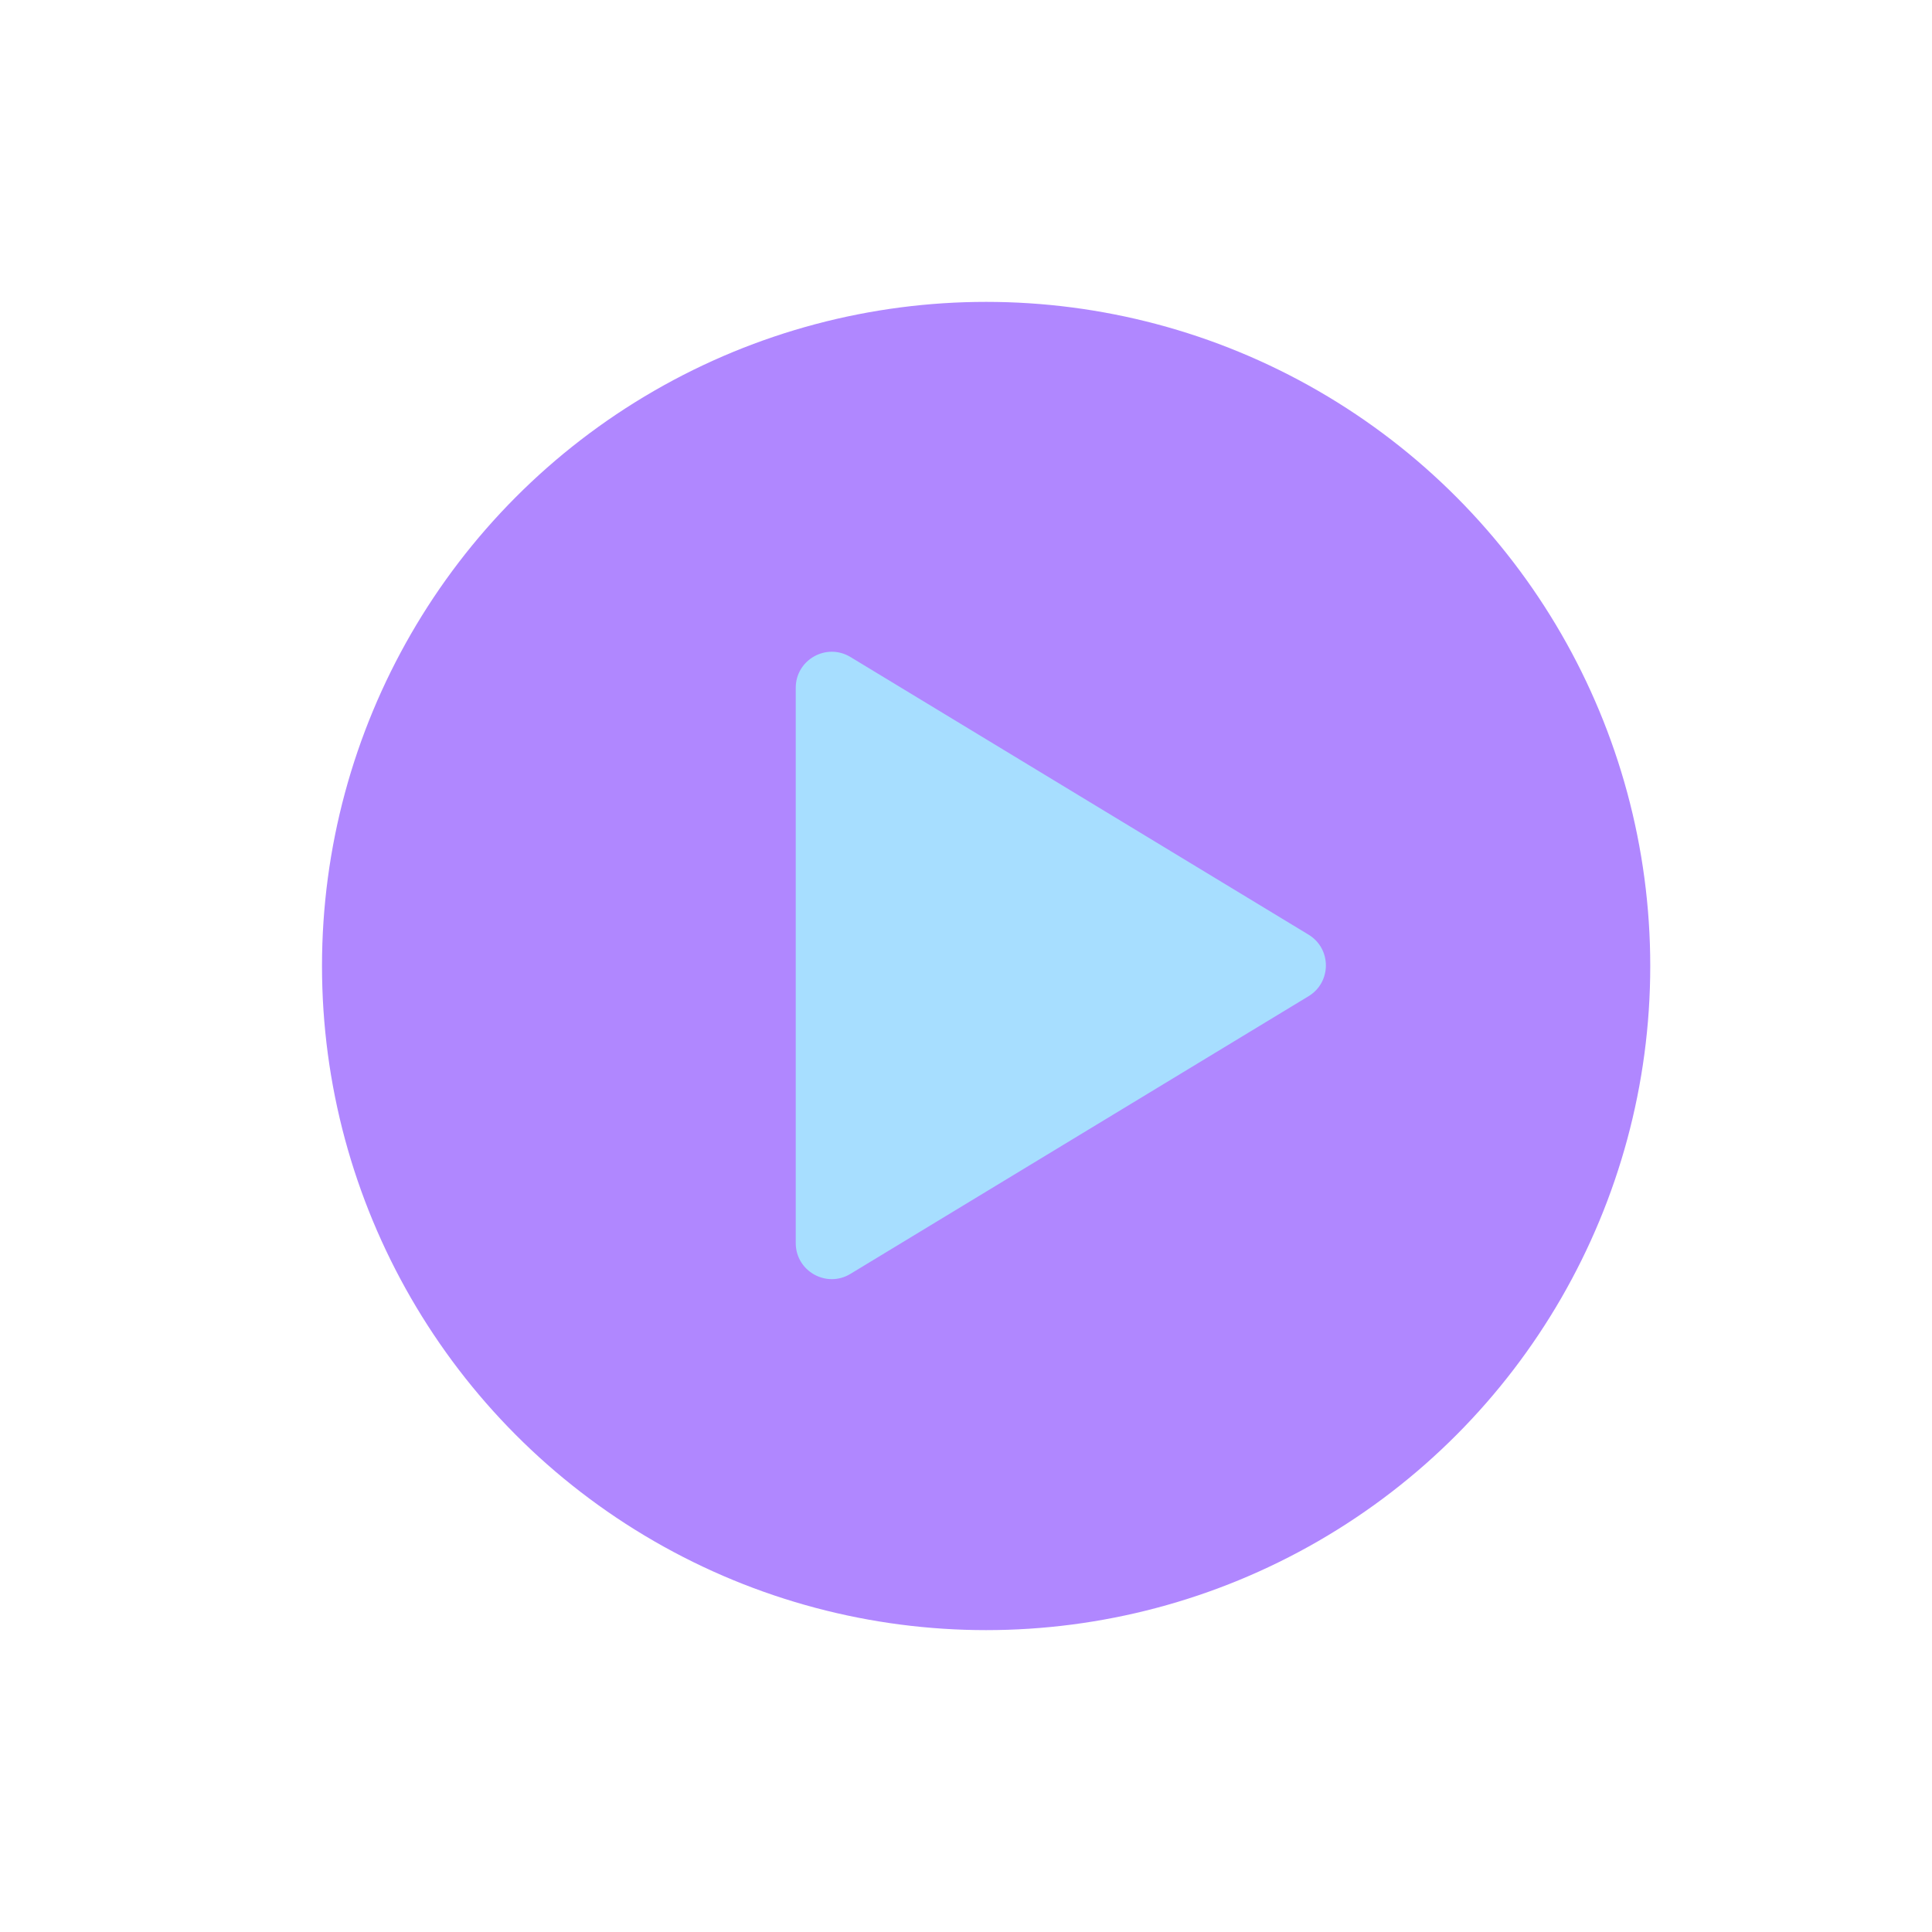
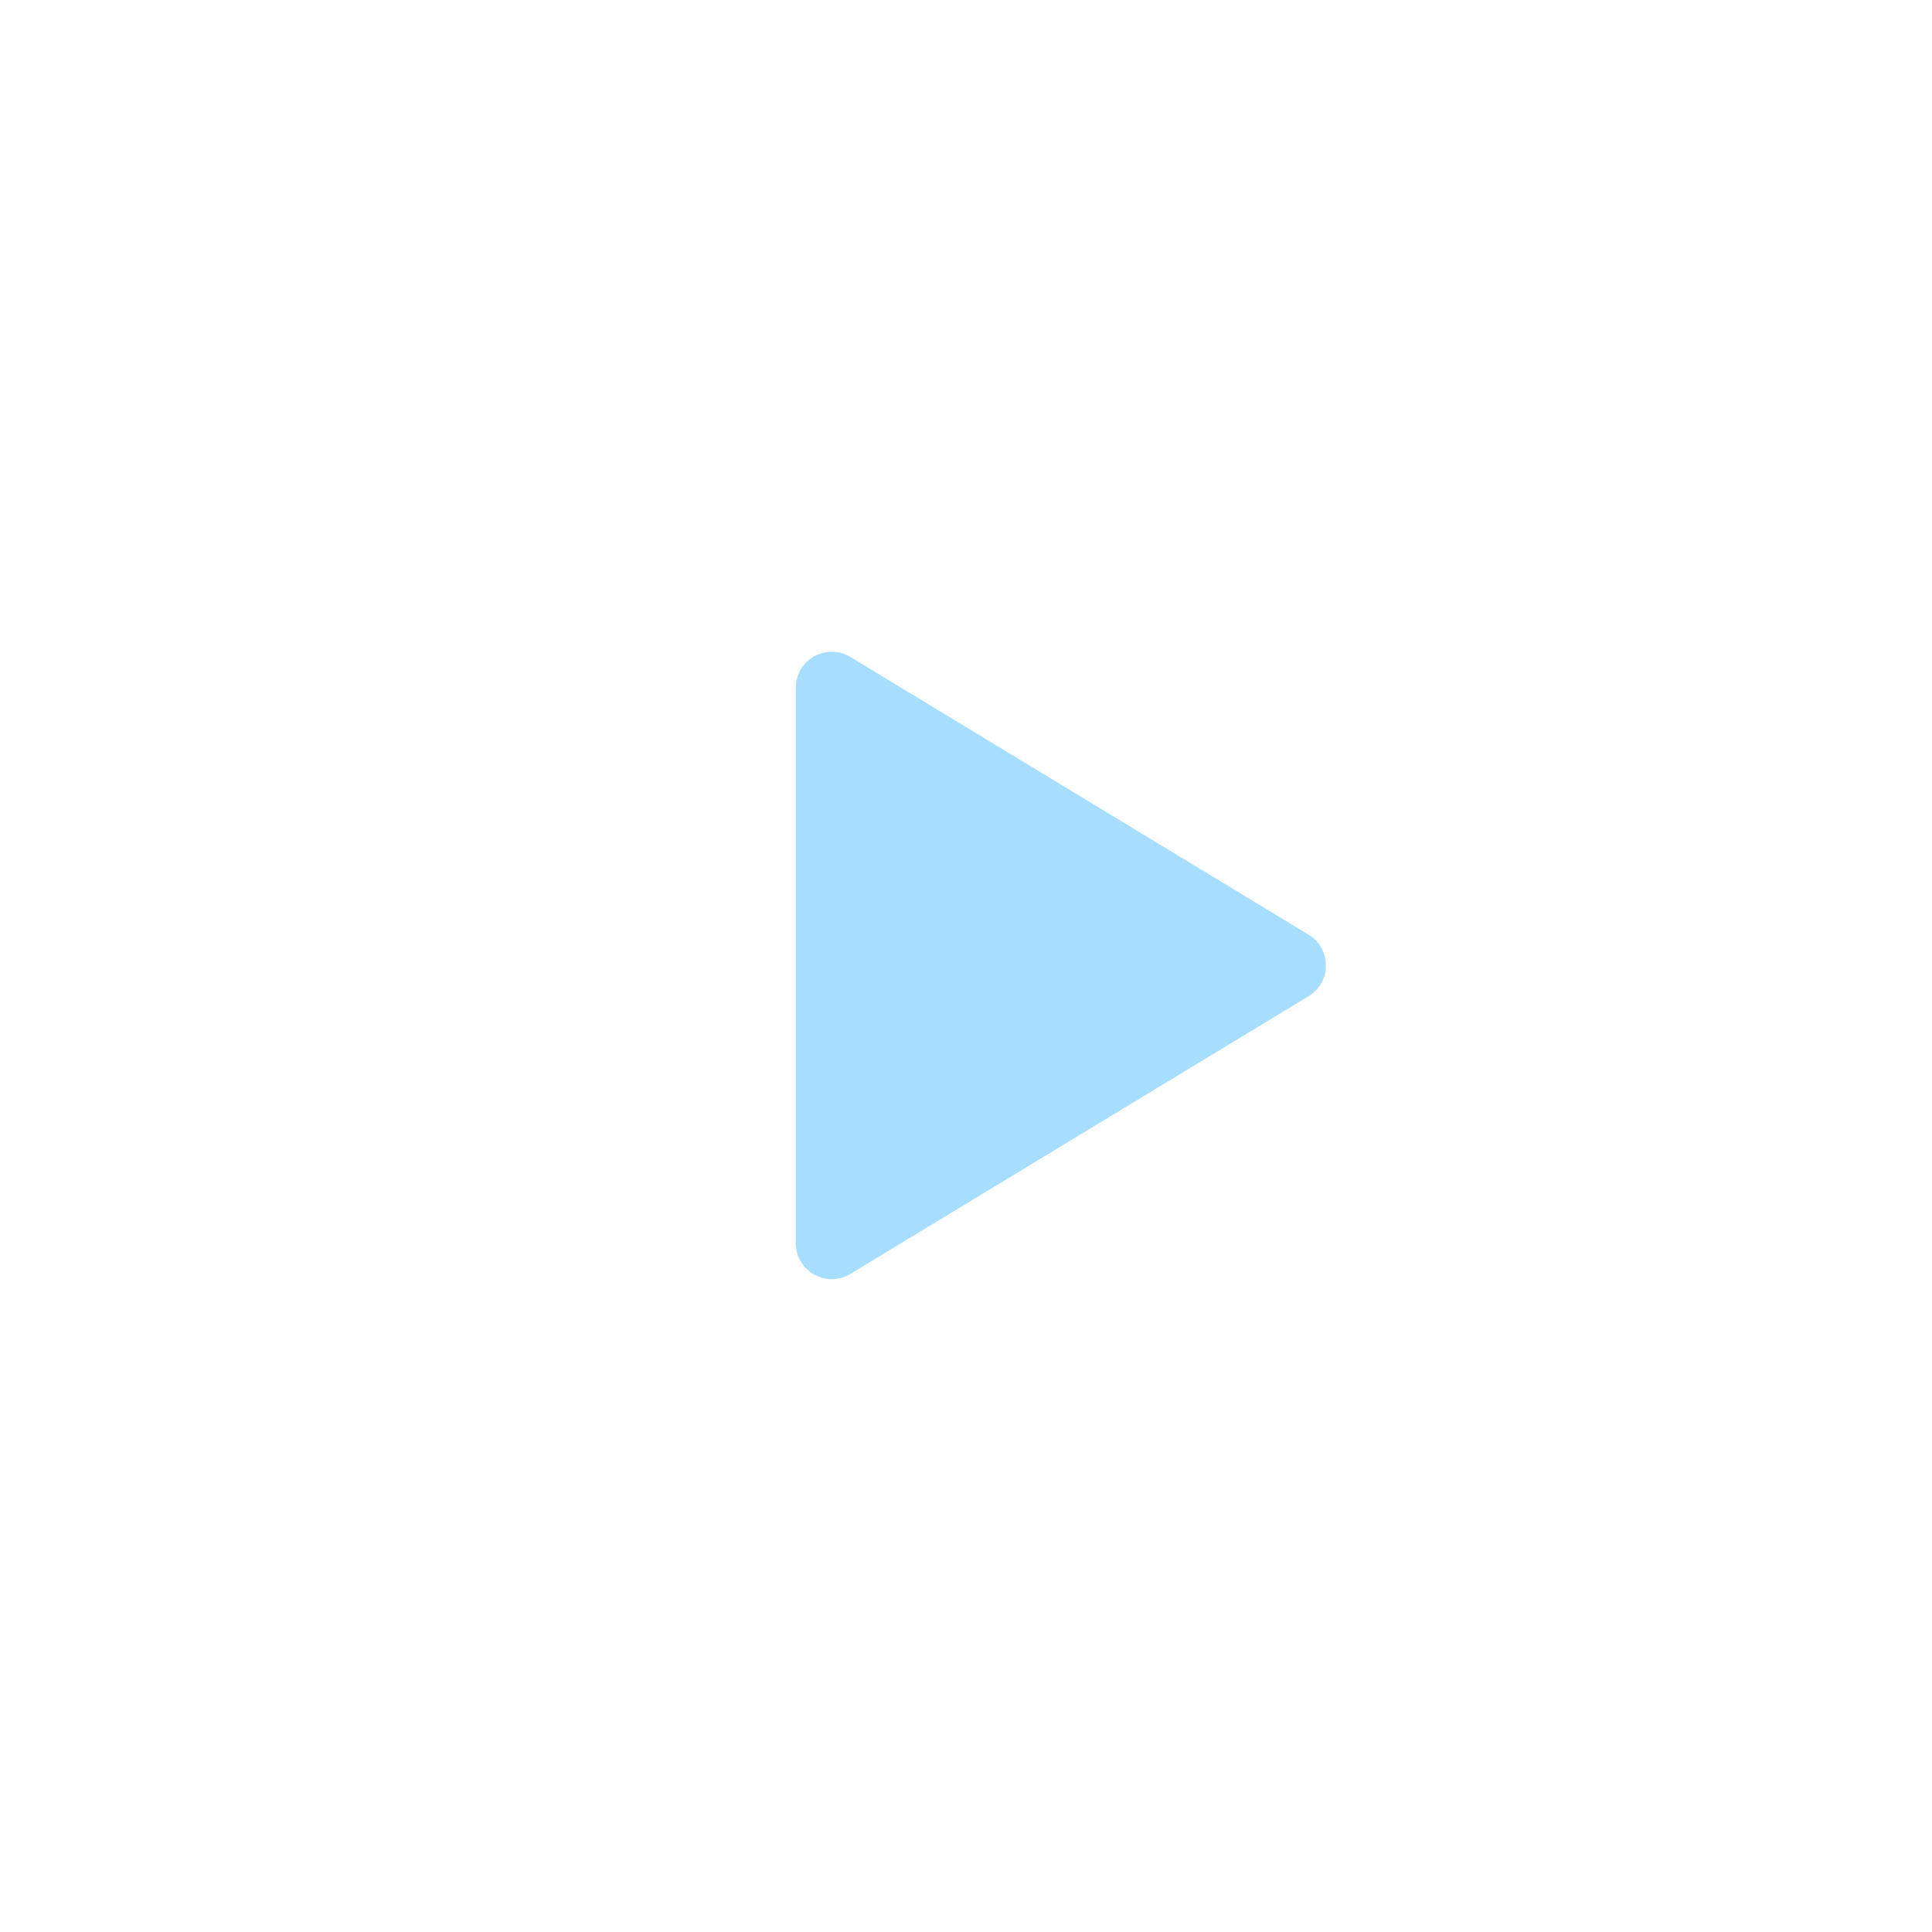
<svg xmlns="http://www.w3.org/2000/svg" width="48" height="48" viewBox="0 0 48 48" fill="none">
-   <circle cx="24.5" cy="24" r="16.5" fill="#B087FF" />
-   <path d="M32.51 23.221C33.085 23.569 33.085 24.403 32.51 24.751L21.129 31.649C20.532 32.011 19.77 31.581 19.77 30.884L19.77 17.088C19.77 16.391 20.532 15.962 21.129 16.323L32.51 23.221Z" fill="#A7DEFF" />
+   <path d="M32.51 23.221C33.085 23.569 33.085 24.403 32.51 24.751L21.129 31.649C20.532 32.011 19.77 31.581 19.77 30.884L19.77 17.088C19.77 16.391 20.532 15.962 21.129 16.323Z" fill="#A7DEFF" />
</svg>